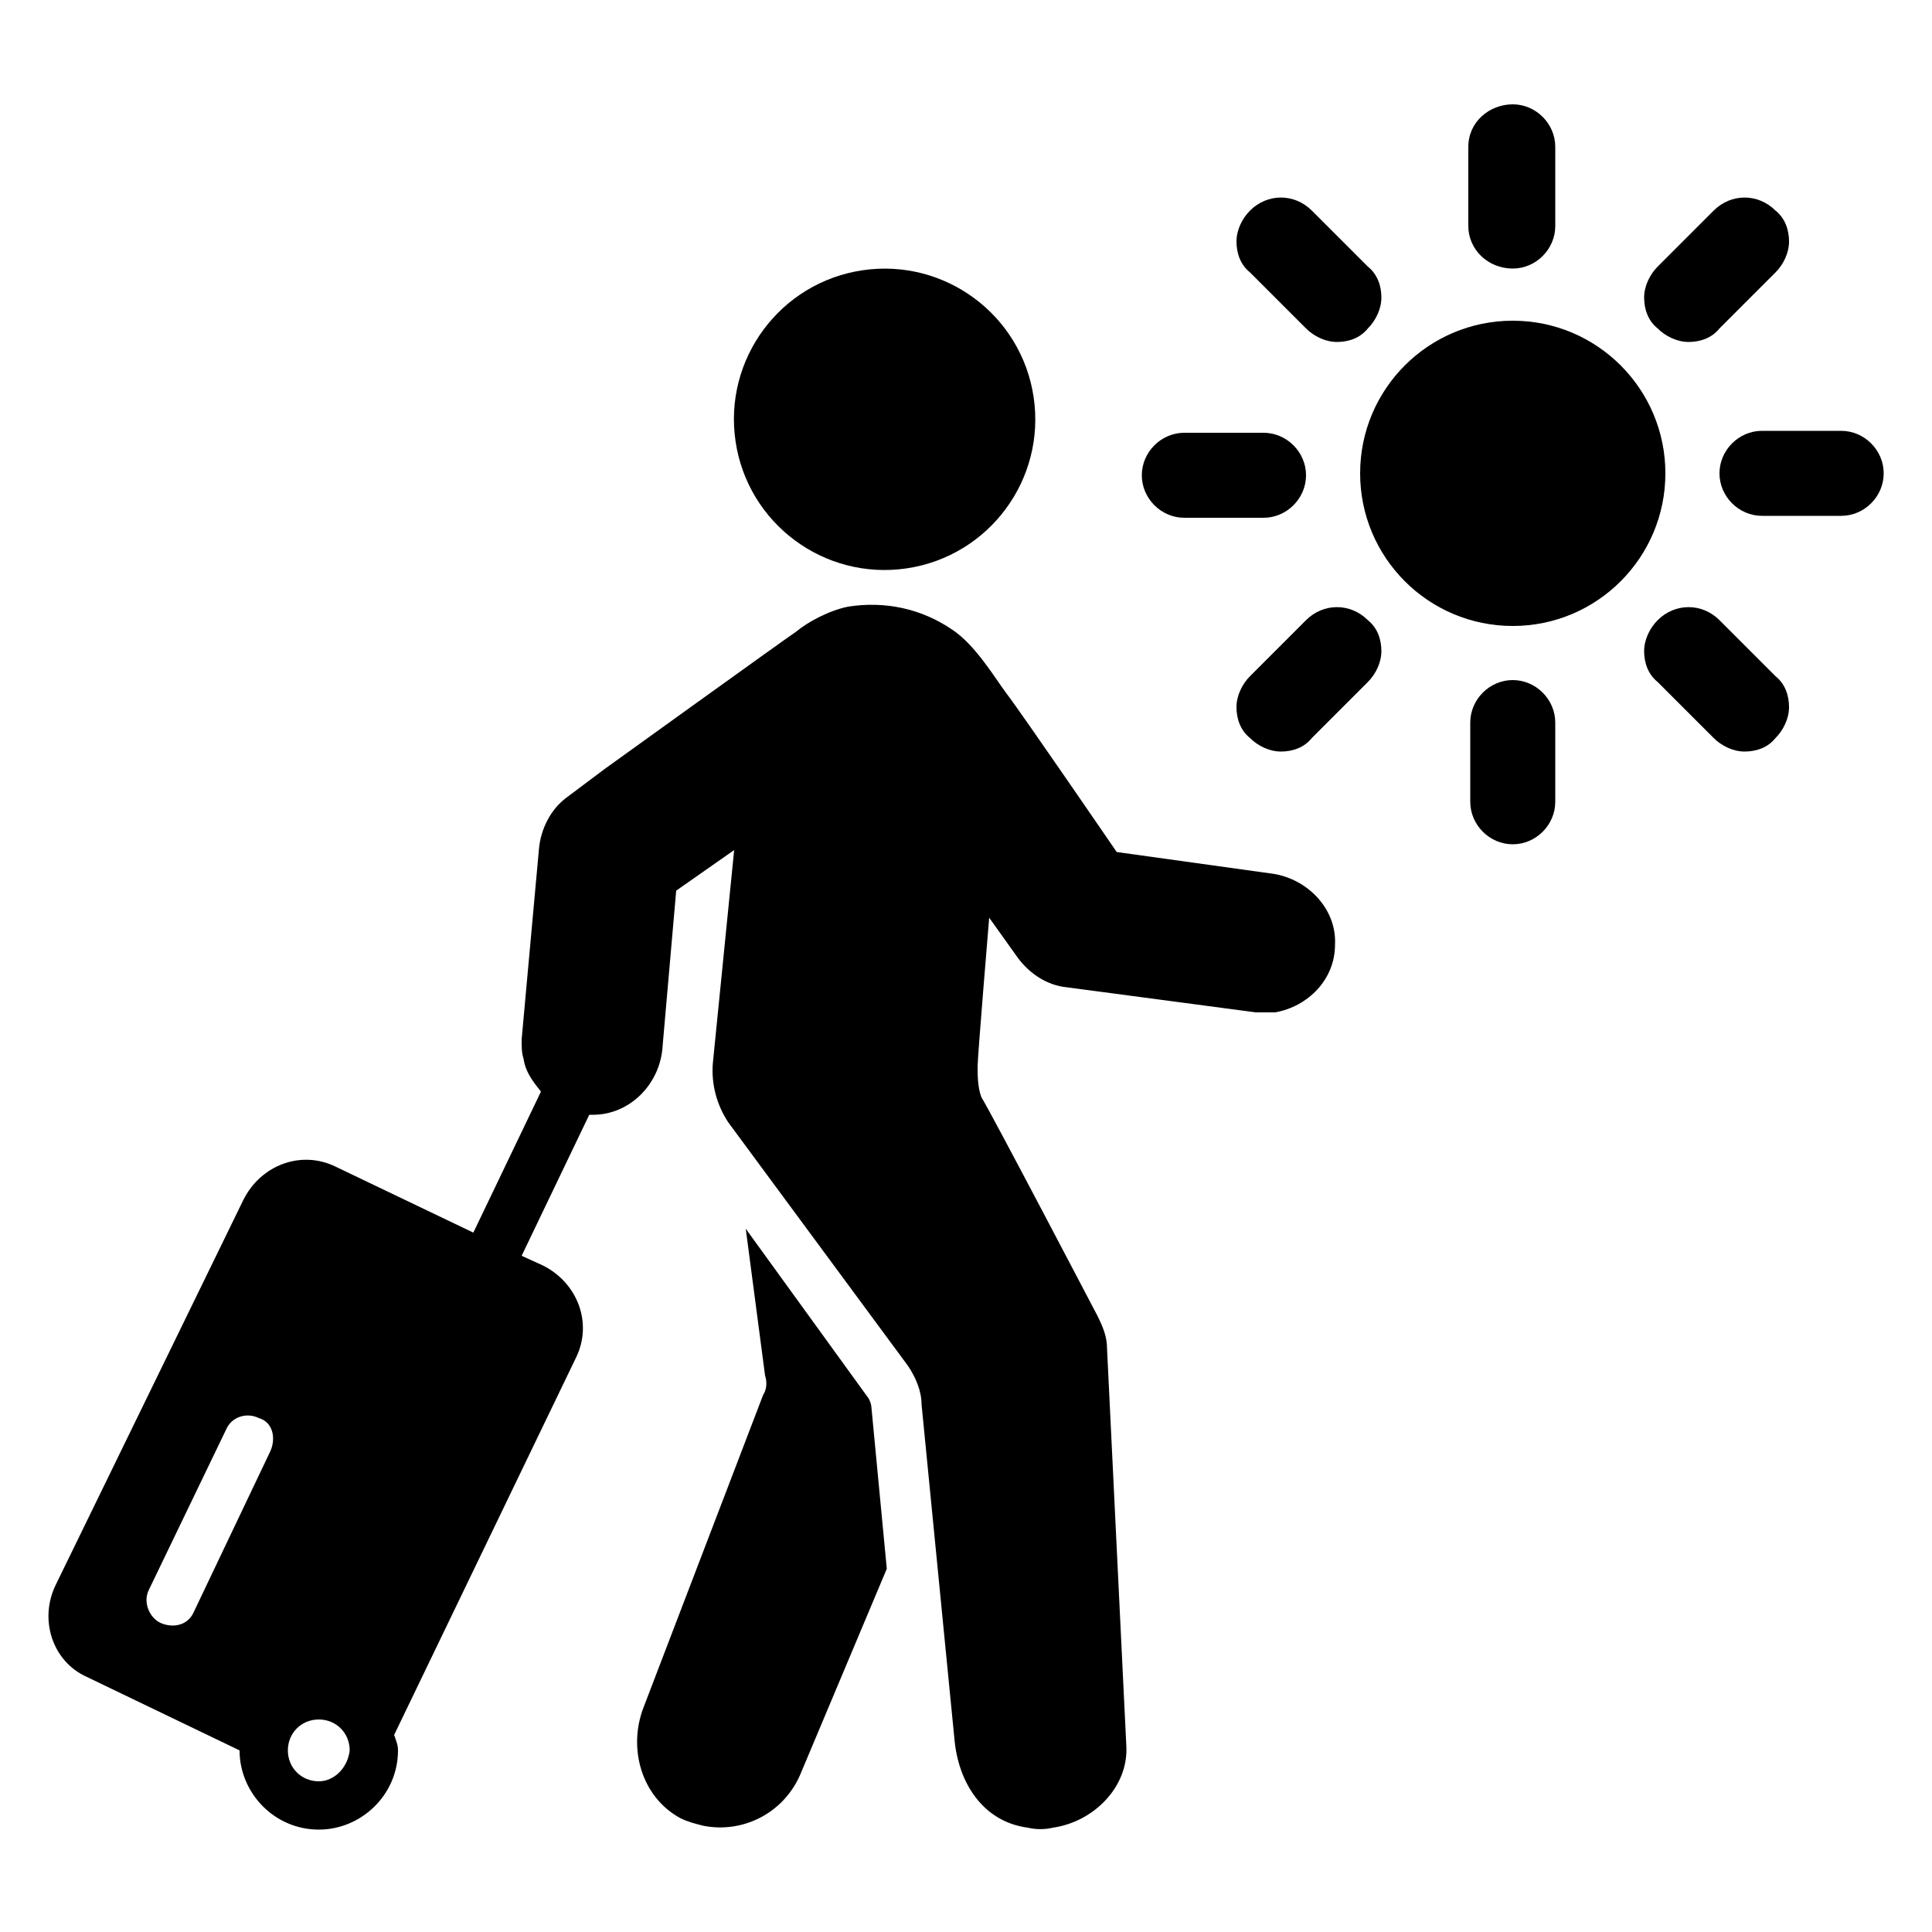
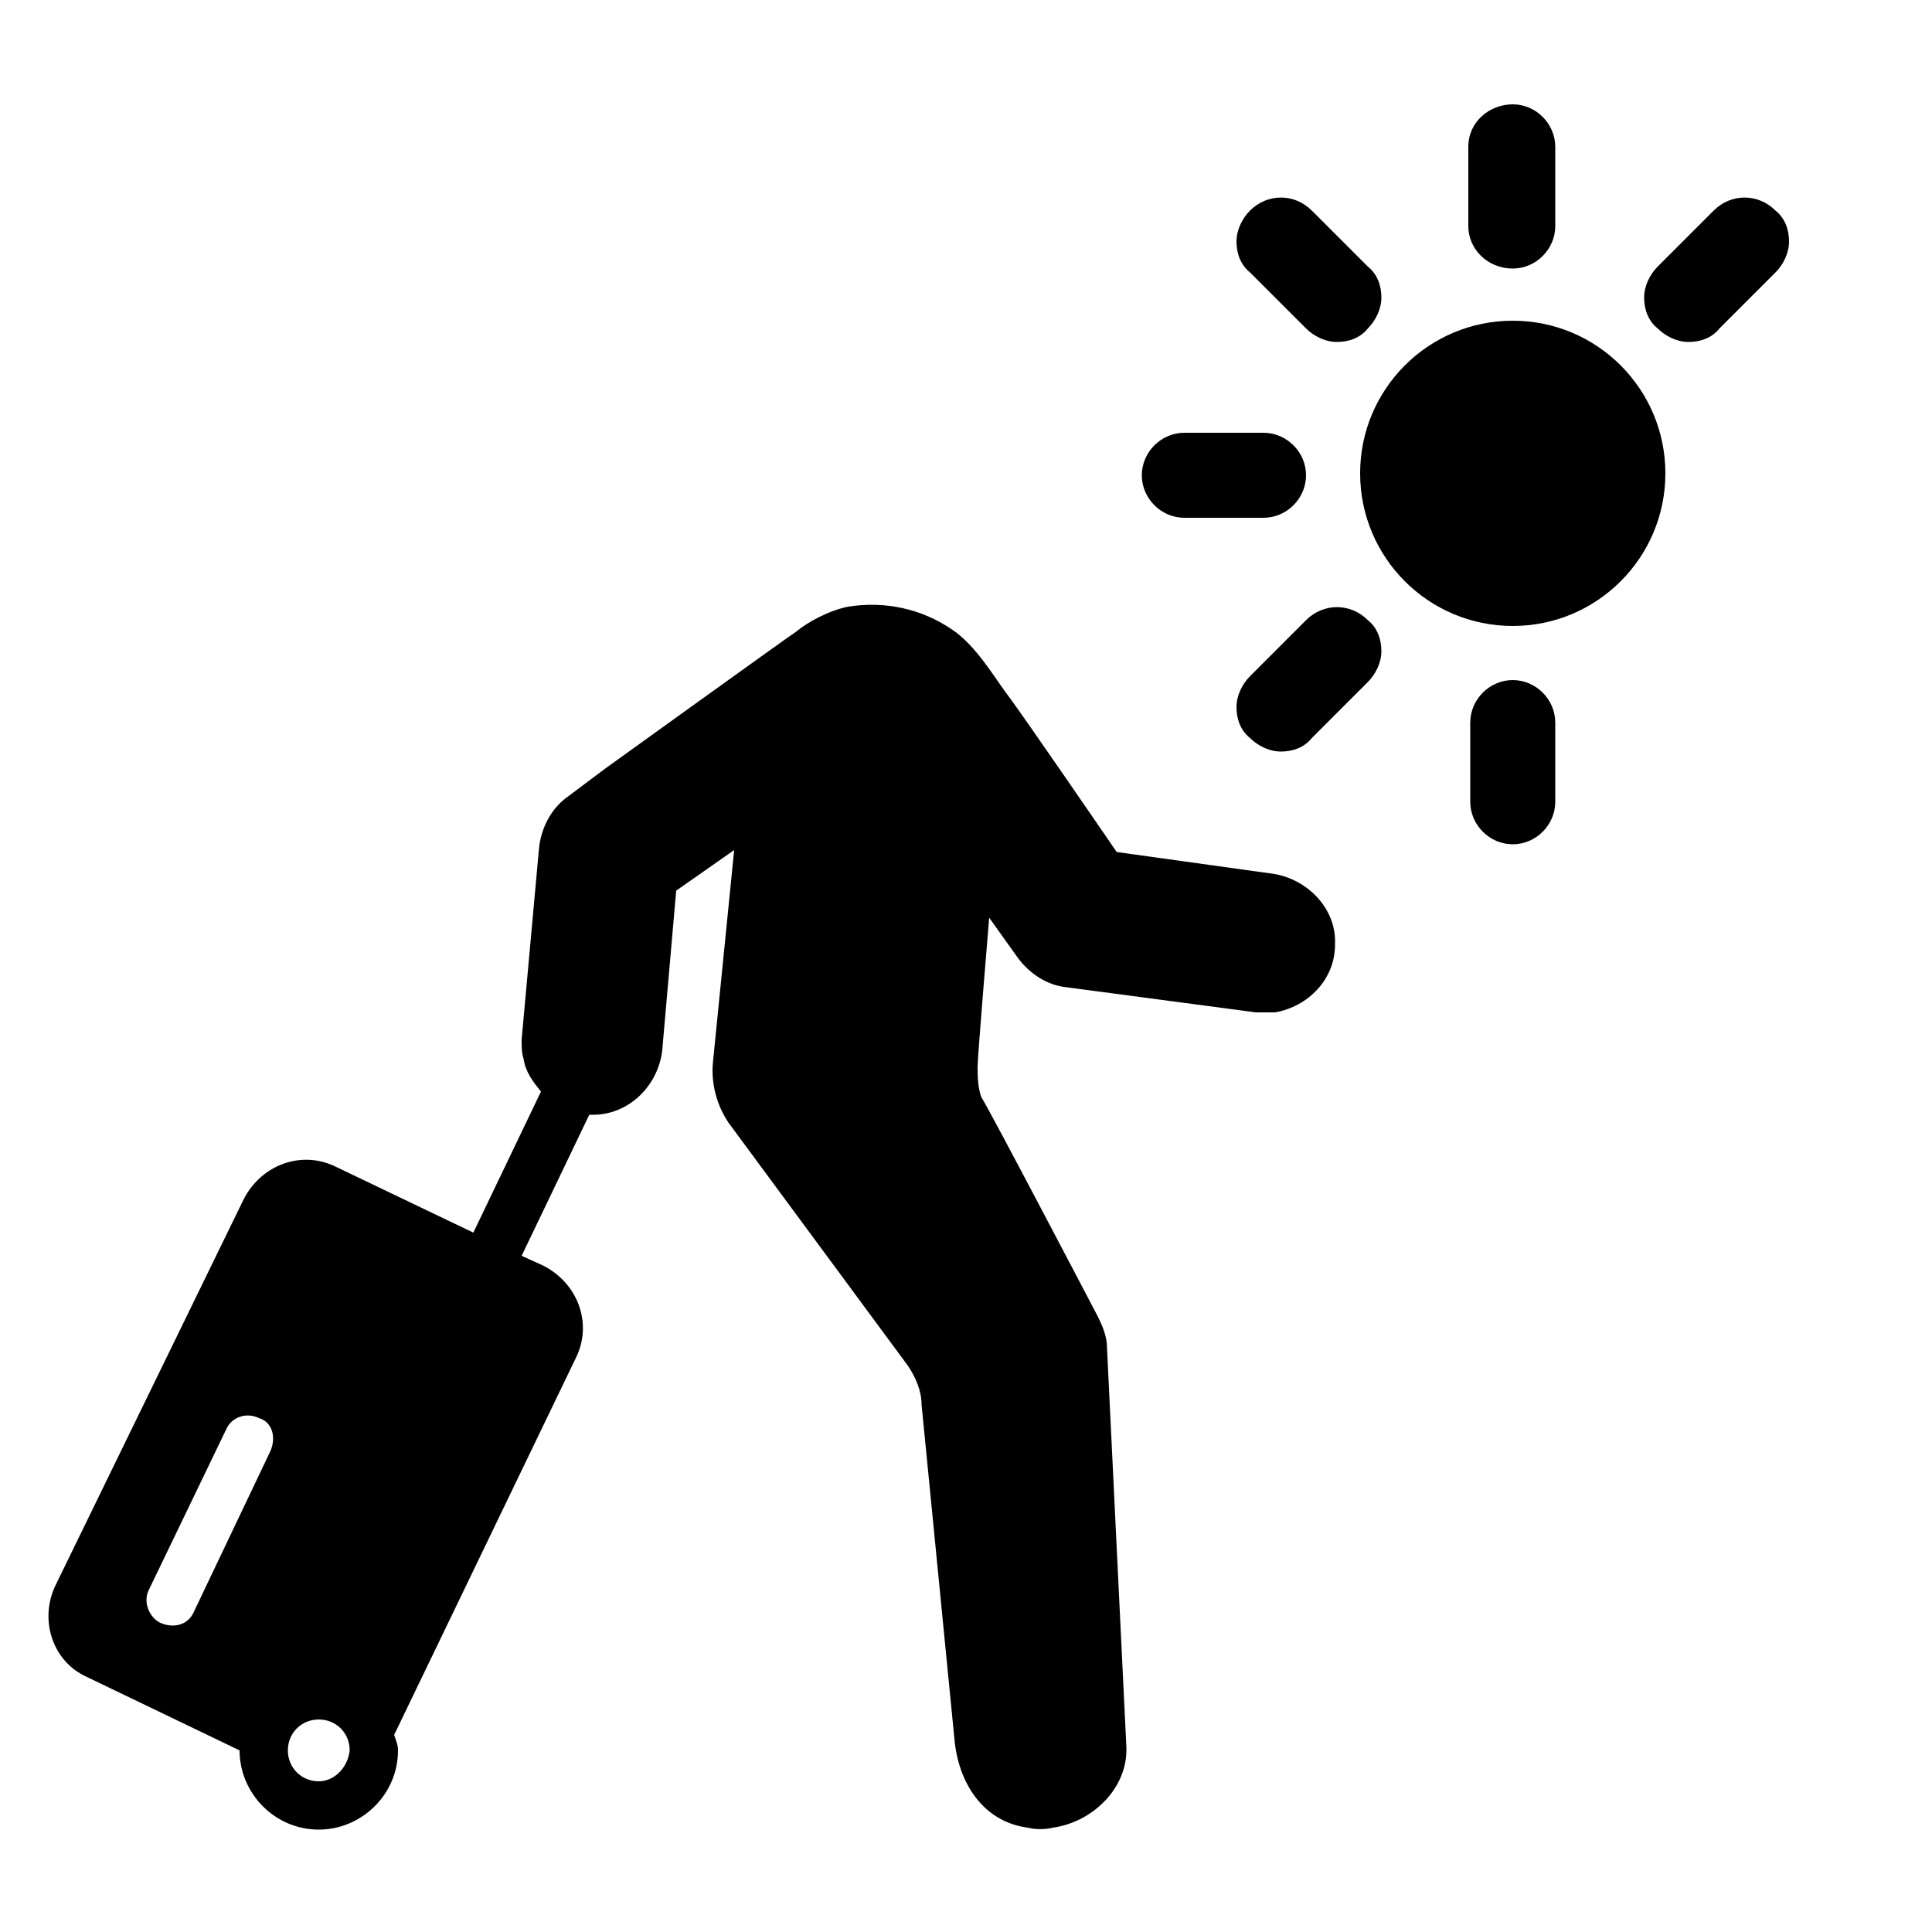
<svg xmlns="http://www.w3.org/2000/svg" xmlns:ns1="http://ns.adobe.com/AdobeIllustrator/10.0/" height="100px" width="100px" fill="#000000" version="1.1" x="0px" y="0px" viewBox="0 0 100 100" style="enable-background:new 0 0 100 100;" xml:space="preserve">
  <g>
    <g ns1:extraneous="self">
      <g>
        <path d="M5273.1,2400.1v-2c0-2.8-5-4-9.7-4s-9.7,1.3-9.7,4v2c0,1.8,0.7,3.6,2,4.9l5,4.9c0.3,0.3,0.4,0.6,0.4,1v6.4     c0,0.4,0.2,0.7,0.6,0.8l2.9,0.9c0.5,0.1,1-0.2,1-0.8v-7.2c0-0.4,0.2-0.7,0.4-1l5.1-5C5272.4,2403.7,5273.1,2401.9,5273.1,2400.1z      M5263.4,2400c-4.8,0-7.4-1.3-7.5-1.8v0c0.1-0.5,2.7-1.8,7.5-1.8c4.8,0,7.3,1.3,7.5,1.8C5270.7,2398.7,5268.2,2400,5263.4,2400z" />
        <path d="M5268.4,2410.3c-0.6,0-1,0.4-1,1c0,0.6,0.4,1,1,1h4.3c0.6,0,1-0.4,1-1c0-0.6-0.4-1-1-1H5268.4z" />
        <path d="M5272.7,2413.7h-4.3c-0.6,0-1,0.4-1,1c0,0.6,0.4,1,1,1h4.3c0.6,0,1-0.4,1-1C5273.7,2414.1,5273.3,2413.7,5272.7,2413.7z" />
-         <path d="M5272.7,2417h-4.3c-0.6,0-1,0.4-1,1c0,0.6,0.4,1,1,1h4.3c0.6,0,1-0.4,1-1C5273.7,2417.5,5273.3,2417,5272.7,2417z" />
      </g>
      <g>
        <circle cx="78.3" cy="24.5" r="7.9" />
        <path d="M78.3,13.9c1.2,0,2.2-1,2.2-2.2V7.6c0-1.2-1-2.2-2.2-2.2S76,6.3,76,7.6v4.1C76,12.9,77,13.9,78.3,13.9z" />
        <path d="M67.6,17c0.4,0.4,1,0.7,1.6,0.7c0.6,0,1.2-0.2,1.6-0.7c0.4-0.4,0.7-1,0.7-1.6c0-0.6-0.2-1.2-0.7-1.6l-2.9-2.9l0,0     c-0.9-0.9-2.3-0.9-3.2,0c-0.4,0.4-0.7,1-0.7,1.6c0,0.6,0.2,1.2,0.7,1.6L67.6,17z" />
        <path d="M61.3,26.8h4.1c1.2,0,2.2-1,2.2-2.2c0-1.2-1-2.2-2.2-2.2h-4.1c-1.2,0-2.2,1-2.2,2.2C59.1,25.8,60.1,26.8,61.3,26.8z" />
        <path d="M67.6,32.1L64.7,35c-0.4,0.4-0.7,1-0.7,1.6c0,0.6,0.2,1.2,0.7,1.6c0.4,0.4,1,0.7,1.6,0.7c0.6,0,1.2-0.2,1.6-0.7l2.9-2.9     c0.4-0.4,0.7-1,0.7-1.6c0-0.6-0.2-1.2-0.7-1.6C69.9,31.2,68.5,31.2,67.6,32.1z" />
        <path d="M78.3,35.2c-1.2,0-2.2,1-2.2,2.2v4.1c0,1.2,1,2.2,2.2,2.2s2.2-1,2.2-2.2v-4.1C80.5,36.2,79.5,35.2,78.3,35.2z" />
-         <path d="M89,32.1c-0.9-0.9-2.3-0.9-3.2,0c-0.4,0.4-0.7,1-0.7,1.6c0,0.6,0.2,1.2,0.7,1.6l2.9,2.9c0.4,0.4,1,0.7,1.6,0.7     c0.6,0,1.2-0.2,1.6-0.7c0.4-0.4,0.7-1,0.7-1.6c0-0.6-0.2-1.2-0.7-1.6L89,32.1z" />
-         <path d="M95.3,22.3h-4.1c-1.2,0-2.2,1-2.2,2.2c0,1.2,1,2.2,2.2,2.2h4.1c1.2,0,2.2-1,2.2-2.2C97.5,23.3,96.5,22.3,95.3,22.3z" />
        <path d="M87.4,17.7c0.6,0,1.2-0.2,1.6-0.7l2.9-2.9c0.4-0.4,0.7-1,0.7-1.6c0-0.6-0.2-1.2-0.7-1.6c-0.9-0.9-2.3-0.9-3.2,0l-2.9,2.9     c-0.4,0.4-0.7,1-0.7,1.6c0,0.6,0.2,1.2,0.7,1.6C86.2,17.4,86.8,17.7,87.4,17.7z" />
-         <path d="M44.9,72.3l-6.3-8.7l1,7.6c0.1,0.3,0.1,0.7-0.1,1l-6.2,16.2c-0.8,2.1-0.1,4.6,1.9,5.7c0.4,0.2,0.8,0.3,1.2,0.4     c2,0.4,4.1-0.6,5-2.6l4.5-10.7l-0.8-8.4C45.1,72.7,45,72.4,44.9,72.3z" />
        <path d="M65.7,45.2l-7.9-1.1c0,0-5-7.3-5.7-8.2c-0.6-0.8-1.6-2.5-2.8-3.3c-1.6-1.1-3.5-1.5-5.4-1.2c-1,0.2-2.1,0.8-2.7,1.3     c-0.6,0.4-9.9,7.1-9.9,7.1l-2,1.5c-0.8,0.6-1.3,1.6-1.4,2.6L27,53.8c0,0.4,0,0.7,0.1,1c0.1,0.7,0.5,1.2,0.9,1.7l-3.5,7.3     l-7.1-3.4c-1.8-0.9-3.9-0.1-4.8,1.7L2.9,82C2,83.8,2.7,86,4.5,86.8l7.9,3.8c0,2.2,1.8,4.1,4.1,4.1c2.2,0,4.1-1.8,4.1-4.1     c0-0.3-0.1-0.5-0.2-0.8l9.4-19.5c0.9-1.8,0.1-3.9-1.7-4.8L27,65l3.5-7.3c0.1,0,0.1,0,0.2,0c1.9,0,3.5-1.6,3.6-3.6l0.7-8l3-2.1     L36.9,55c-0.1,1.1,0.2,2.2,0.8,3.1L47,70.7c0.4,0.6,0.7,1.3,0.7,2L49.4,90c0.2,2.3,1.5,4.3,3.8,4.6c0.4,0.1,0.9,0.1,1.3,0     c2.1-0.3,3.9-2.1,3.8-4.2l-1-20.6c0-0.6-0.2-1.1-0.5-1.7c0,0-5.6-10.7-6-11.3c-0.2-0.5-0.2-1.2-0.2-1.6c0-0.5,0.6-7.7,0.6-7.7     l1.5,2.1c0.6,0.8,1.5,1.4,2.5,1.5l9.8,1.3c0.4,0,0.7,0,1,0c1.7-0.3,3.1-1.7,3.1-3.5C69.2,47,67.6,45.4,65.7,45.2z M14,75.1     l-4,8.4C9.7,84.1,9,84.3,8.3,84c-0.6-0.3-0.9-1.1-0.6-1.7l4-8.3c0.3-0.7,1.1-0.9,1.7-0.6C14.1,73.6,14.3,74.4,14,75.1z      M16.5,92.2c-0.9,0-1.6-0.7-1.6-1.6c0-0.9,0.7-1.6,1.6-1.6c0.9,0,1.6,0.7,1.6,1.6C18,91.5,17.3,92.2,16.5,92.2z" />
-         <ellipse transform="matrix(0.989 -0.147 0.147 0.989 -2.699 6.975)" cx="45.8" cy="21.7" rx="7.8" ry="7.8" />
      </g>
    </g>
  </g>
</svg>